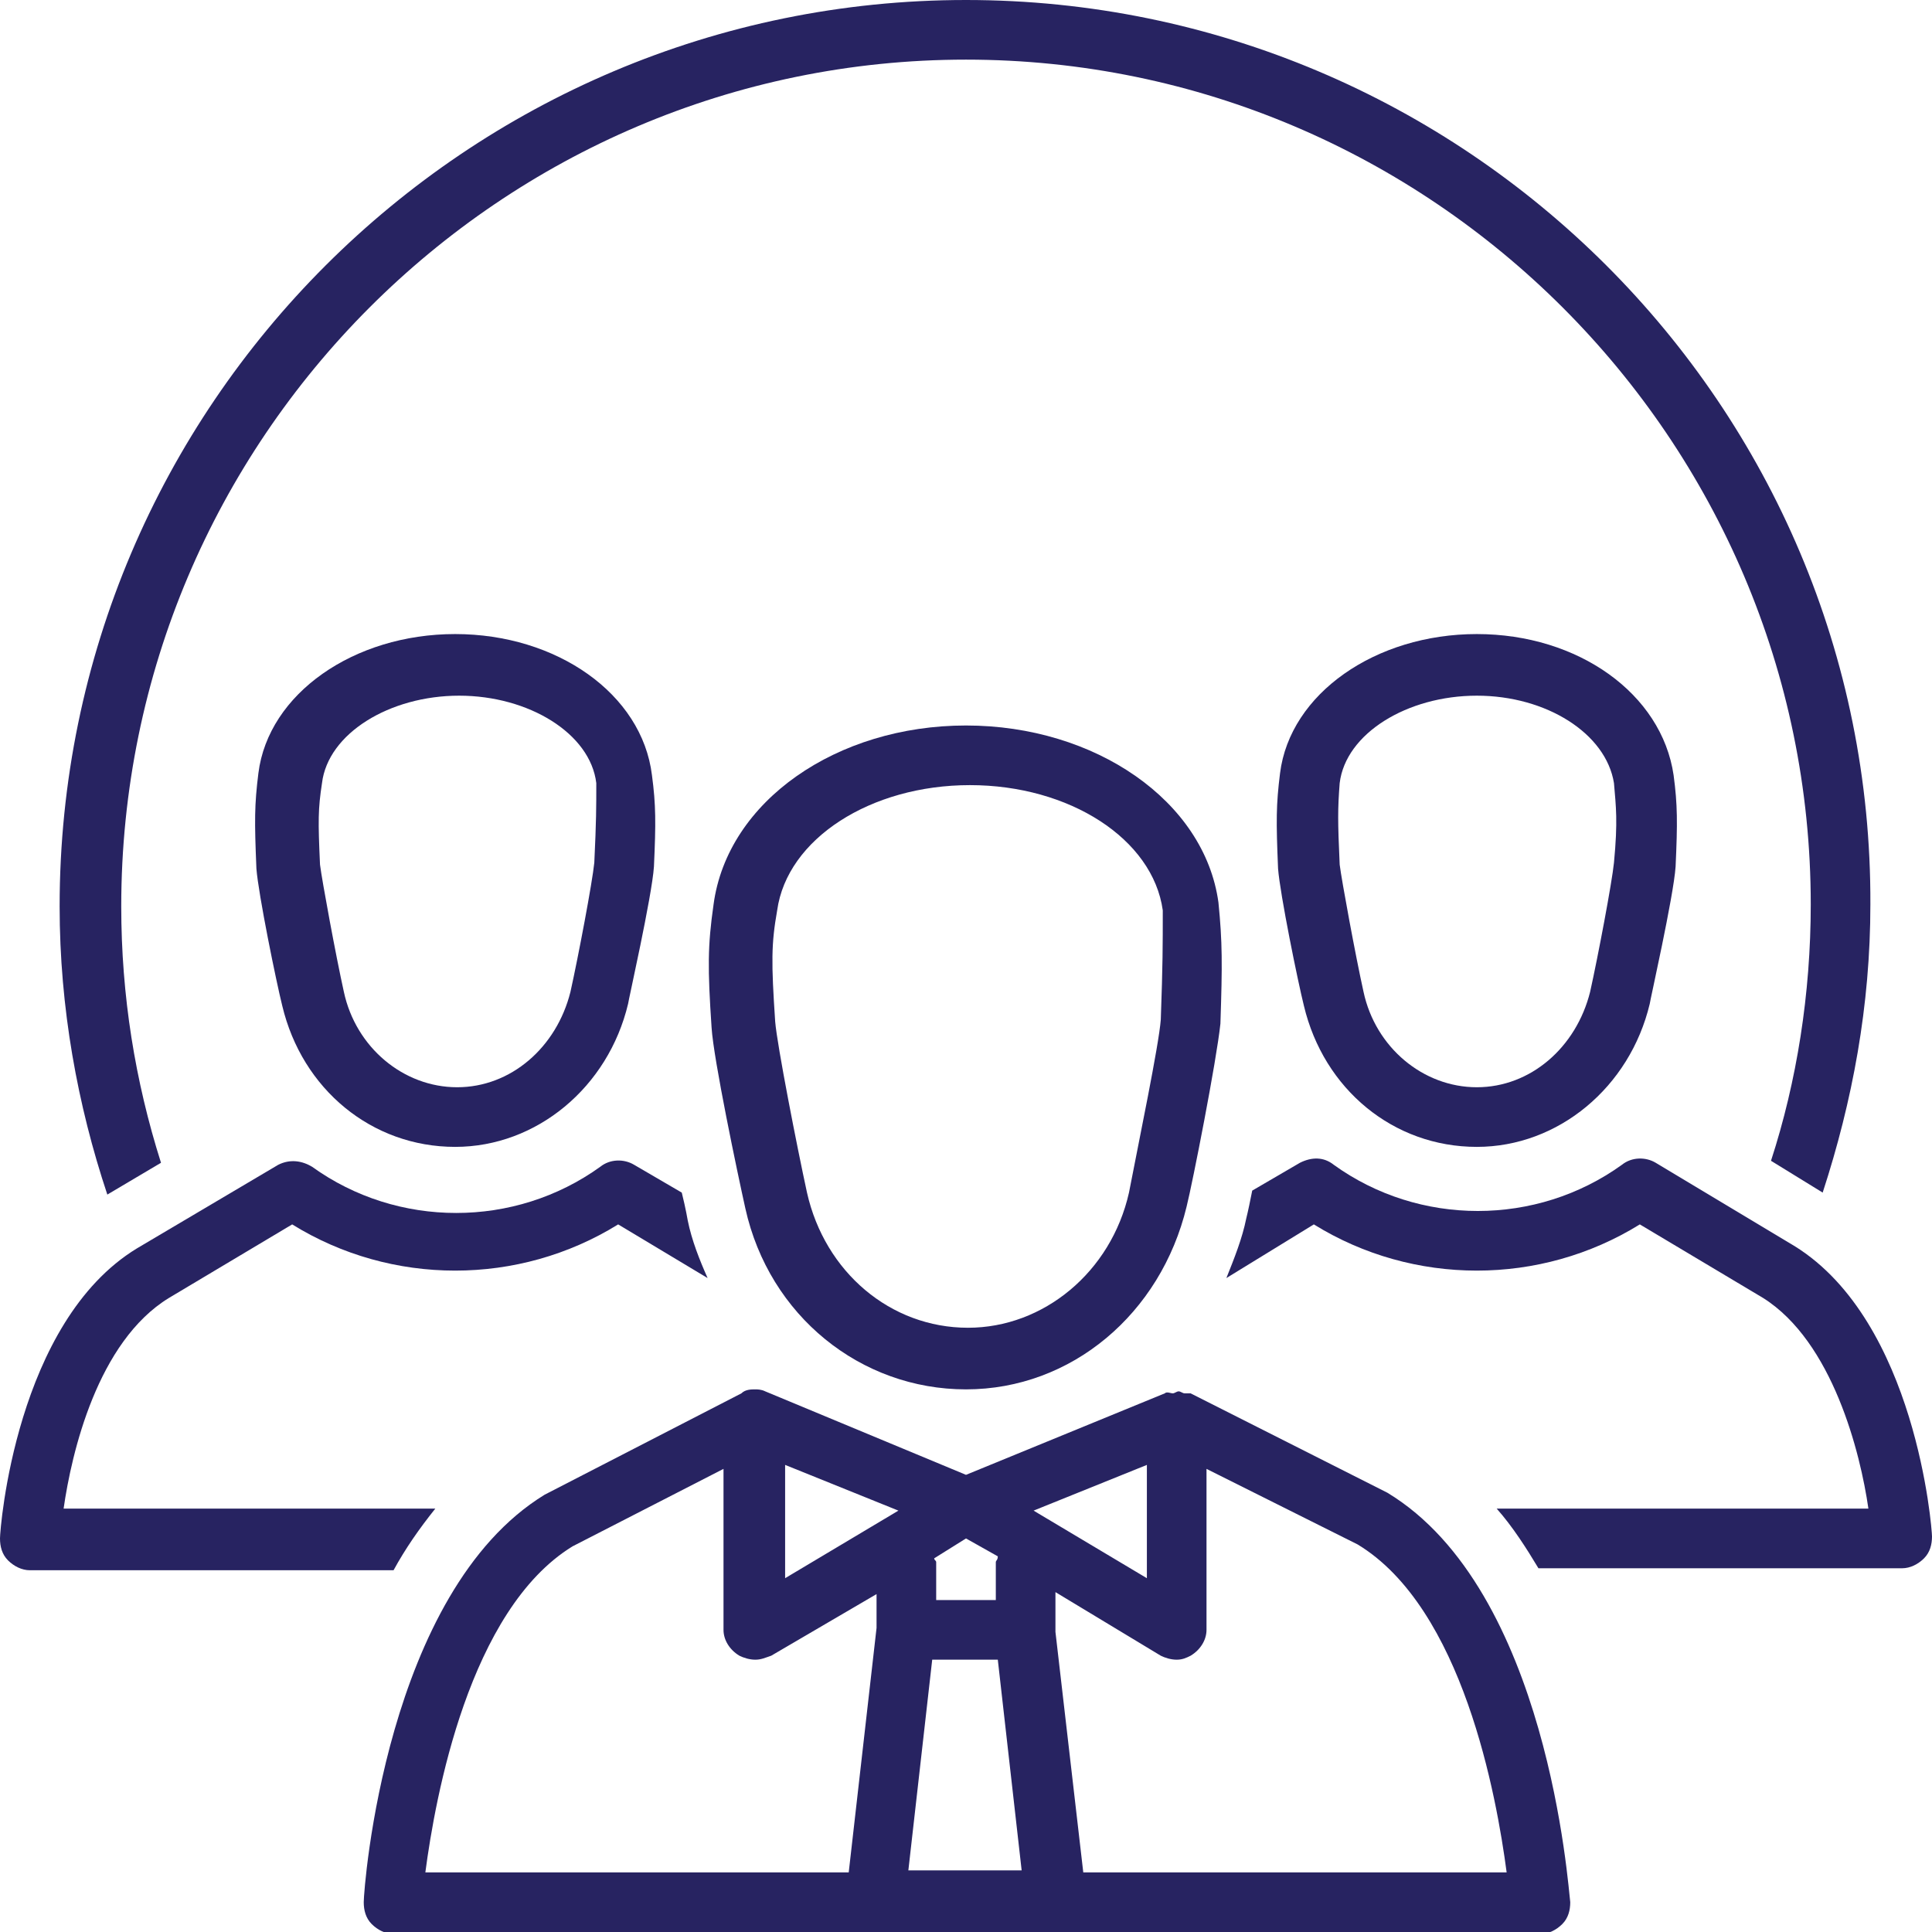
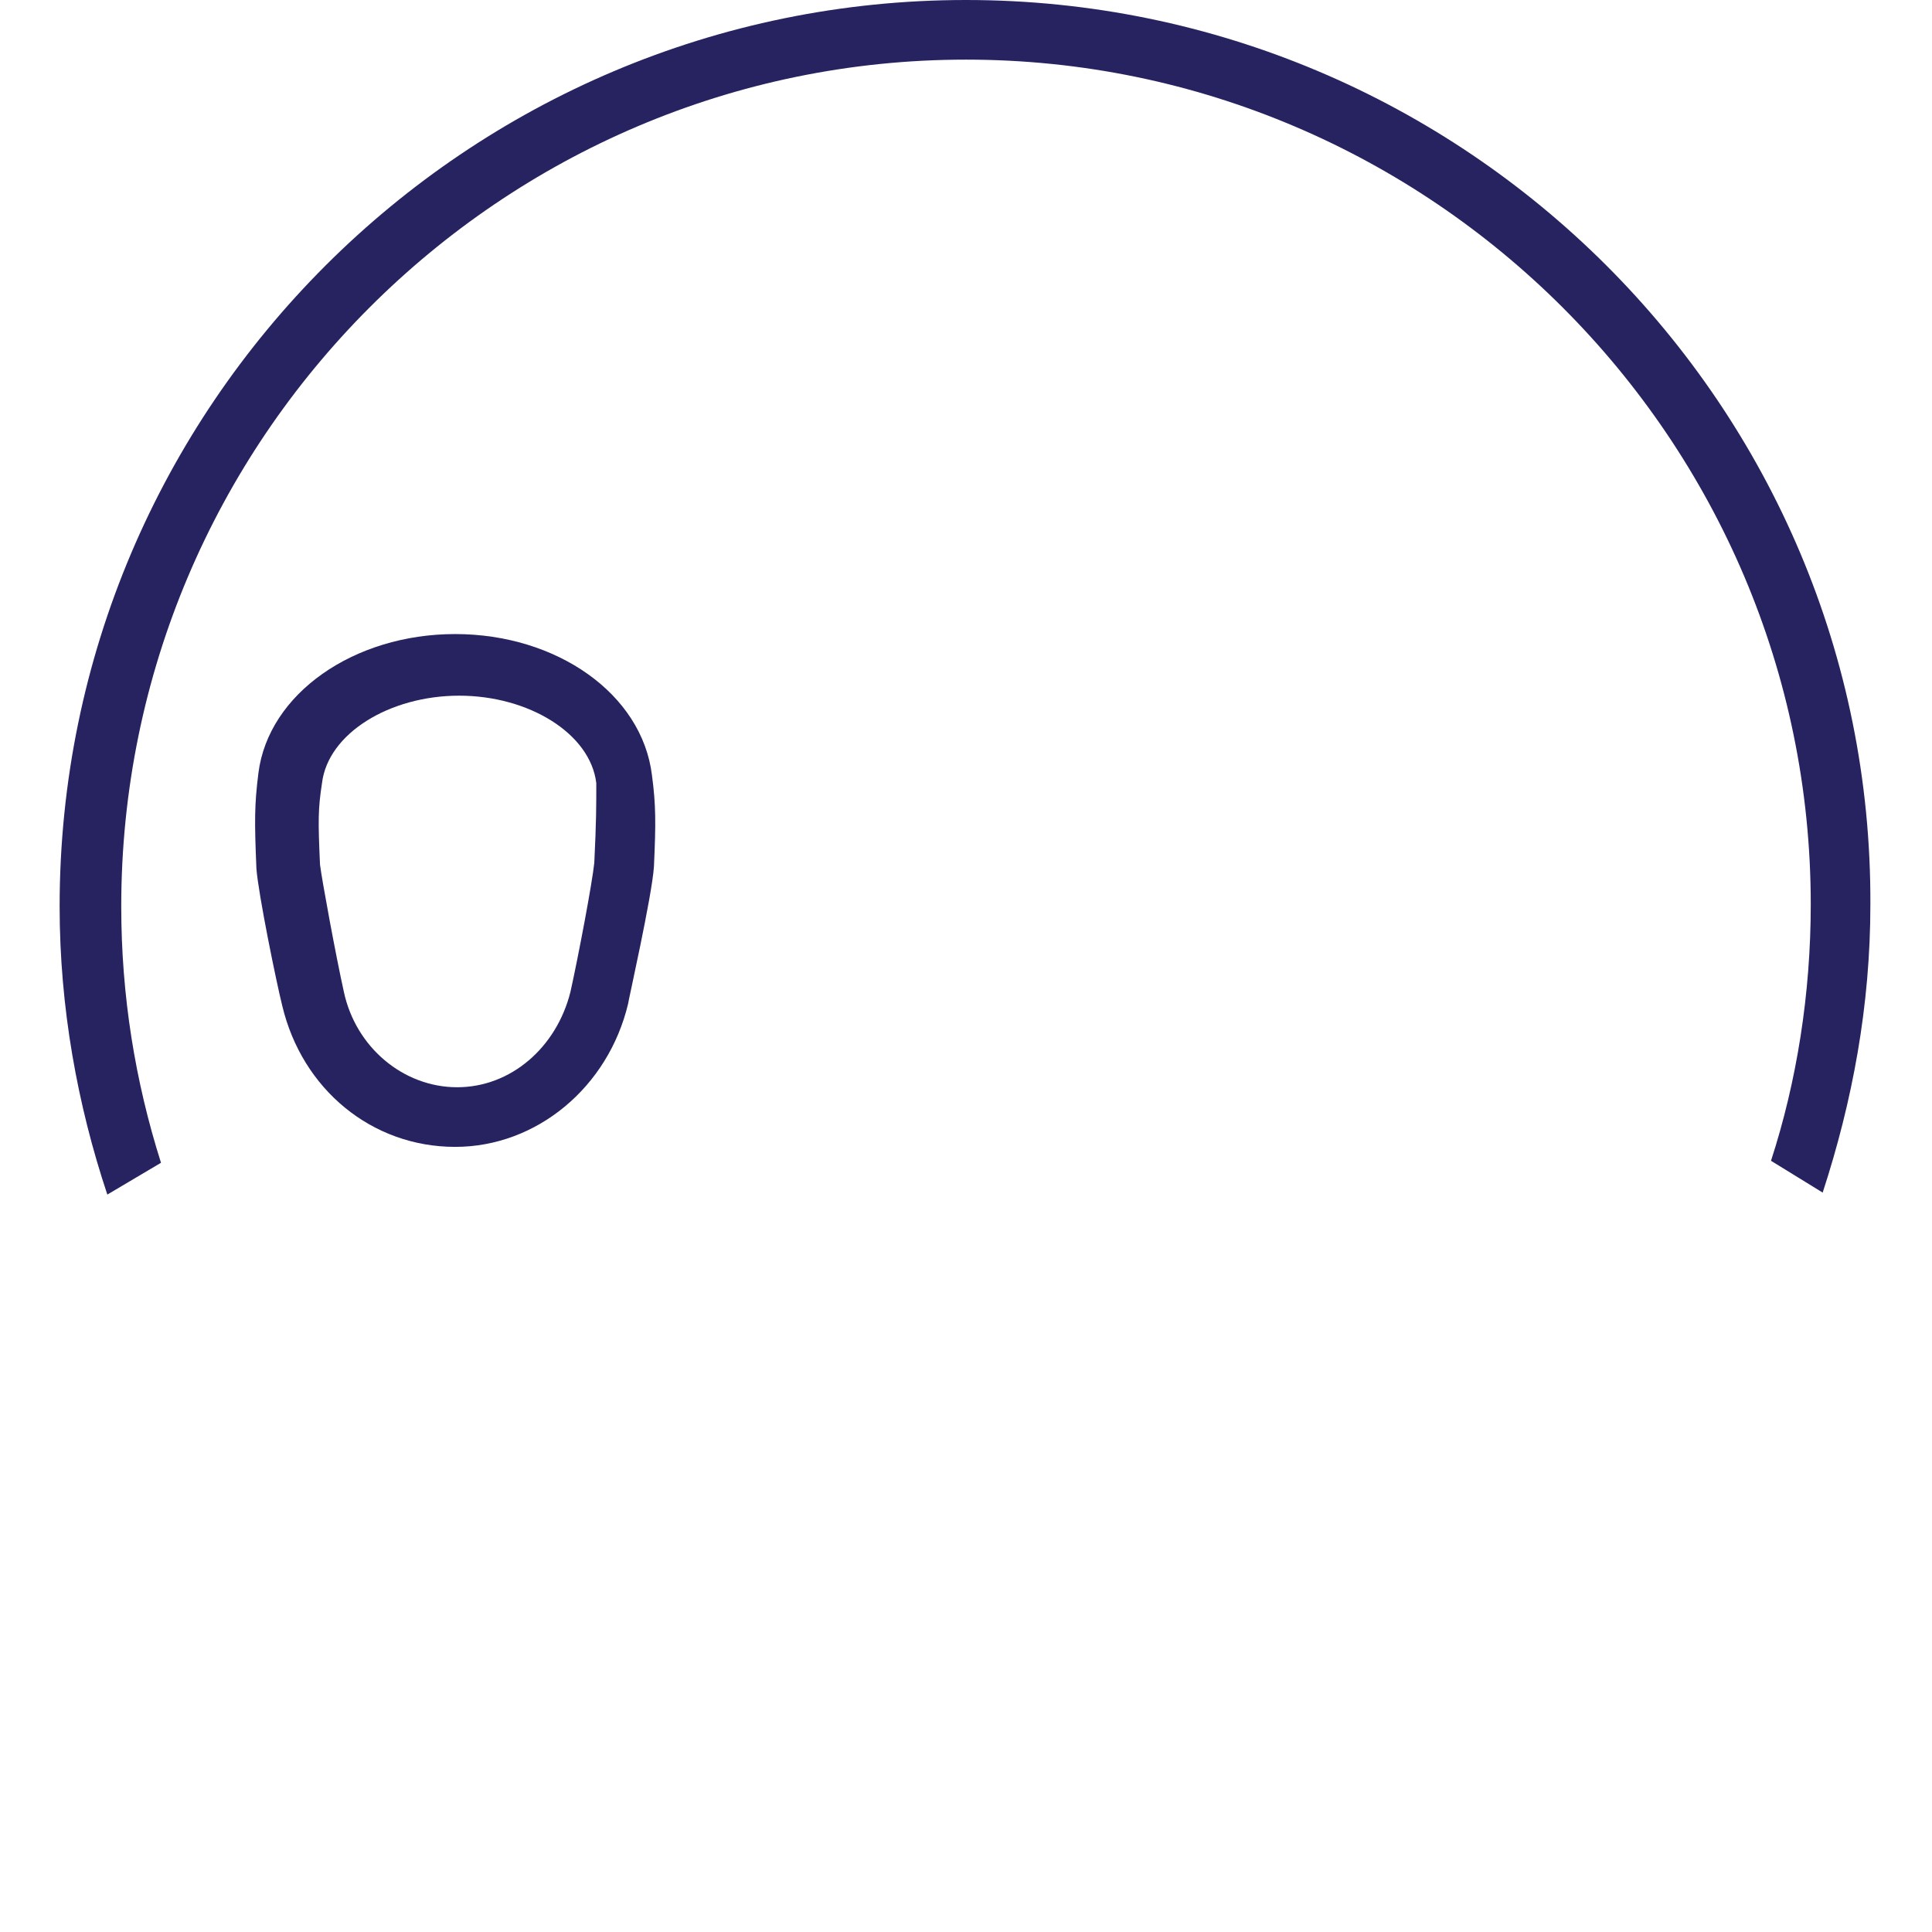
<svg xmlns="http://www.w3.org/2000/svg" version="1.1" id="Layer_1" x="0px" y="0px" viewBox="0 0 97.2 97.2" style="enable-background:new 0 0 97.2 97.2;" xml:space="preserve">
  <style type="text/css">
	.st0{fill:#272361;}
</style>
  <g id="team">
    <path class="st0" d="M22.9,31.9c-5.1,0-9.4,3-9.9,7c-0.2,1.6-0.2,2.4-0.1,4.8c0.1,1.3,1,5.7,1.3,6.9c1,4.2,4.5,7.1,8.7,7.1   c4.1,0,7.7-3,8.7-7.2c0-0.1,1.2-5.4,1.3-6.9c0.1-2.2,0.1-3.1-0.1-4.6C32.3,34.9,28,31.9,22.9,31.9z M29.9,43.4   c-0.1,1-0.8,4.7-1.2,6.5c-0.7,2.8-3,4.8-5.7,4.8c-2.7,0-5.1-2-5.7-4.8c-0.4-1.8-1.1-5.6-1.2-6.4c-0.1-2.2-0.1-2.8,0.1-4.1   c0.3-2.5,3.4-4.4,6.9-4.4s6.6,1.9,6.9,4.4C30,40.6,30,41.3,29.9,43.4z" />
-     <path class="st0" d="M74.3,31.9c-5.1,0-9.4,3-9.9,7c-0.2,1.6-0.2,2.4-0.1,4.8c0.1,1.3,1,5.7,1.3,6.9c1,4.2,4.5,7.1,8.7,7.1   c4.1,0,7.7-3,8.7-7.2c0-0.1,1.2-5.4,1.3-6.9c0.1-2.2,0.1-3.1-0.1-4.6C83.6,34.9,79.4,31.9,74.3,31.9z M81.2,43.4   c-0.1,1-0.8,4.7-1.2,6.5c-0.7,2.8-3,4.8-5.7,4.8c-2.7,0-5.1-2-5.7-4.8c-0.4-1.8-1.1-5.6-1.2-6.4c-0.1-2.2-0.1-2.8,0-4.1   c0.3-2.5,3.4-4.4,6.9-4.4c3.5,0,6.5,1.9,6.9,4.4C81.3,40.6,81.4,41.3,81.2,43.4z" />
    <path class="st0" d="M8.1,58.5c-1.3-4.1-2-8.4-2-12.9C6.1,22.1,25.2,3,48.6,3c23.4,0,42.5,19.1,42.5,42.5c0,4.5-0.7,8.9-2,12.9   l2.6,1.6c1.5-4.6,2.4-9.4,2.4-14.5C94.2,20.4,73.7,0,48.6,0C23.5,0,3,20.4,3,45.6c0,5.1,0.9,10,2.4,14.5L8.1,58.5z" />
-     <path class="st0" d="M21.9,75.9H3.2c0.4-2.8,1.7-8.4,5.3-10.6l6.2-3.7c5,3.1,11.4,3.1,16.4,0l4.5,2.7c-0.4-0.9-0.8-1.9-1-2.9   c0,0-0.1-0.6-0.3-1.4l-2.4-1.4c-0.5-0.3-1.2-0.3-1.7,0.1c-4.3,3.1-10.2,3.1-14.5,0c-0.5-0.3-1.1-0.4-1.7-0.1l-7.1,4.2   C0.8,66.5,0,76.9,0,77.4c0,0.4,0.1,0.8,0.4,1.1C0.7,78.8,1.1,79,1.5,79h18.3C20.4,77.9,21.1,76.9,21.9,75.9z" />
-     <path class="st0" d="M90.3,62.7l-7-4.2c-0.5-0.3-1.2-0.3-1.7,0.1c-4.3,3.1-10.2,3.1-14.5,0c-0.5-0.4-1.1-0.4-1.7-0.1L63,59.9   c-0.1,0.5-0.2,1-0.3,1.4c-0.2,1-0.6,2-1,3l4.4-2.7c5,3.1,11.4,3.1,16.4,0l6.2,3.7c3.5,2.2,4.9,7.8,5.3,10.6H75.3   c0.8,0.9,1.5,2,2.1,3h18.3c0.4,0,0.8-0.2,1.1-0.5c0.3-0.3,0.4-0.7,0.4-1.1C97.2,76.9,96.4,66.5,90.3,62.7z" />
-     <path class="st0" d="M69.8,75.1l-9.9-5c-0.1,0-0.2,0-0.3,0c-0.1,0-0.2-0.1-0.3-0.1c-0.1,0-0.2,0.1-0.3,0.1c-0.1,0-0.3-0.1-0.4,0   l-10,4.1L38.5,70c-0.2-0.1-0.4-0.1-0.5-0.1c0,0,0,0,0,0c0,0,0,0,0,0c-0.2,0-0.5,0-0.7,0.2l-9.9,5.1c-8,4.9-9.1,19.8-9.1,20.5   c0,0.4,0.1,0.8,0.4,1.1c0.3,0.3,0.7,0.5,1.1,0.5h57.7c0.4,0,0.8-0.2,1.1-0.5c0.3-0.3,0.4-0.7,0.4-1.1C78.9,95,77.9,80,69.8,75.1z    M39.5,73.7l5.7,2.3l-5.7,3.4V73.7z M46.9,83.5h3.3l1.2,10.6h-5.7L46.9,83.5z M50.1,78.6v1.9h-3v-1.9c0-0.1-0.1-0.1-0.1-0.2l1.6-1   l1.6,0.9C50.2,78.5,50.1,78.5,50.1,78.6z M52,76l5.7-2.3v5.7L52,76z M28.8,77.8l7.6-3.9V82c0,0.5,0.3,1,0.8,1.3   c0.2,0.1,0.5,0.2,0.8,0.2c0.3,0,0.5-0.1,0.8-0.2l5.3-3.1v1.7l-1.4,12.3H21.4C21.9,90.4,23.6,81,28.8,77.8z M54.5,94.2l-1.4-12.1   c0,0,0,0,0-0.1v-1.9l5.3,3.2c0.2,0.1,0.5,0.2,0.8,0.2c0.3,0,0.5-0.1,0.7-0.2c0.5-0.3,0.8-0.8,0.8-1.3v-8.1l7.6,3.8   c5.3,3.2,7,12.7,7.5,16.5H54.5z" />
-     <path class="st0" d="M48.6,36.5c-6.5,0-12,3.8-12.7,9c-0.3,2.1-0.3,3.2-0.1,6.2c0.1,1.6,1.3,7.3,1.7,9.1c1.2,5.4,5.8,9.1,11.1,9.1   c5.3,0,9.8-3.8,11.1-9.2c0.3-1.2,1.5-7.3,1.7-9.2c0.1-3,0.1-4.1-0.1-6.1C60.6,40.3,55.1,36.5,48.6,36.5z M58.4,51.3   c-0.1,1.3-1.1,6.1-1.6,8.7c-0.9,4-4.3,6.8-8.1,6.8c-3.9,0-7.2-2.8-8.1-6.8c-0.5-2.3-1.5-7.4-1.6-8.6c-0.2-3-0.2-3.9,0.1-5.6   c0.5-3.6,4.7-6.3,9.7-6.3c5,0,9.2,2.7,9.7,6.3C58.5,47.6,58.5,48.5,58.4,51.3z" />
  </g>
</svg>